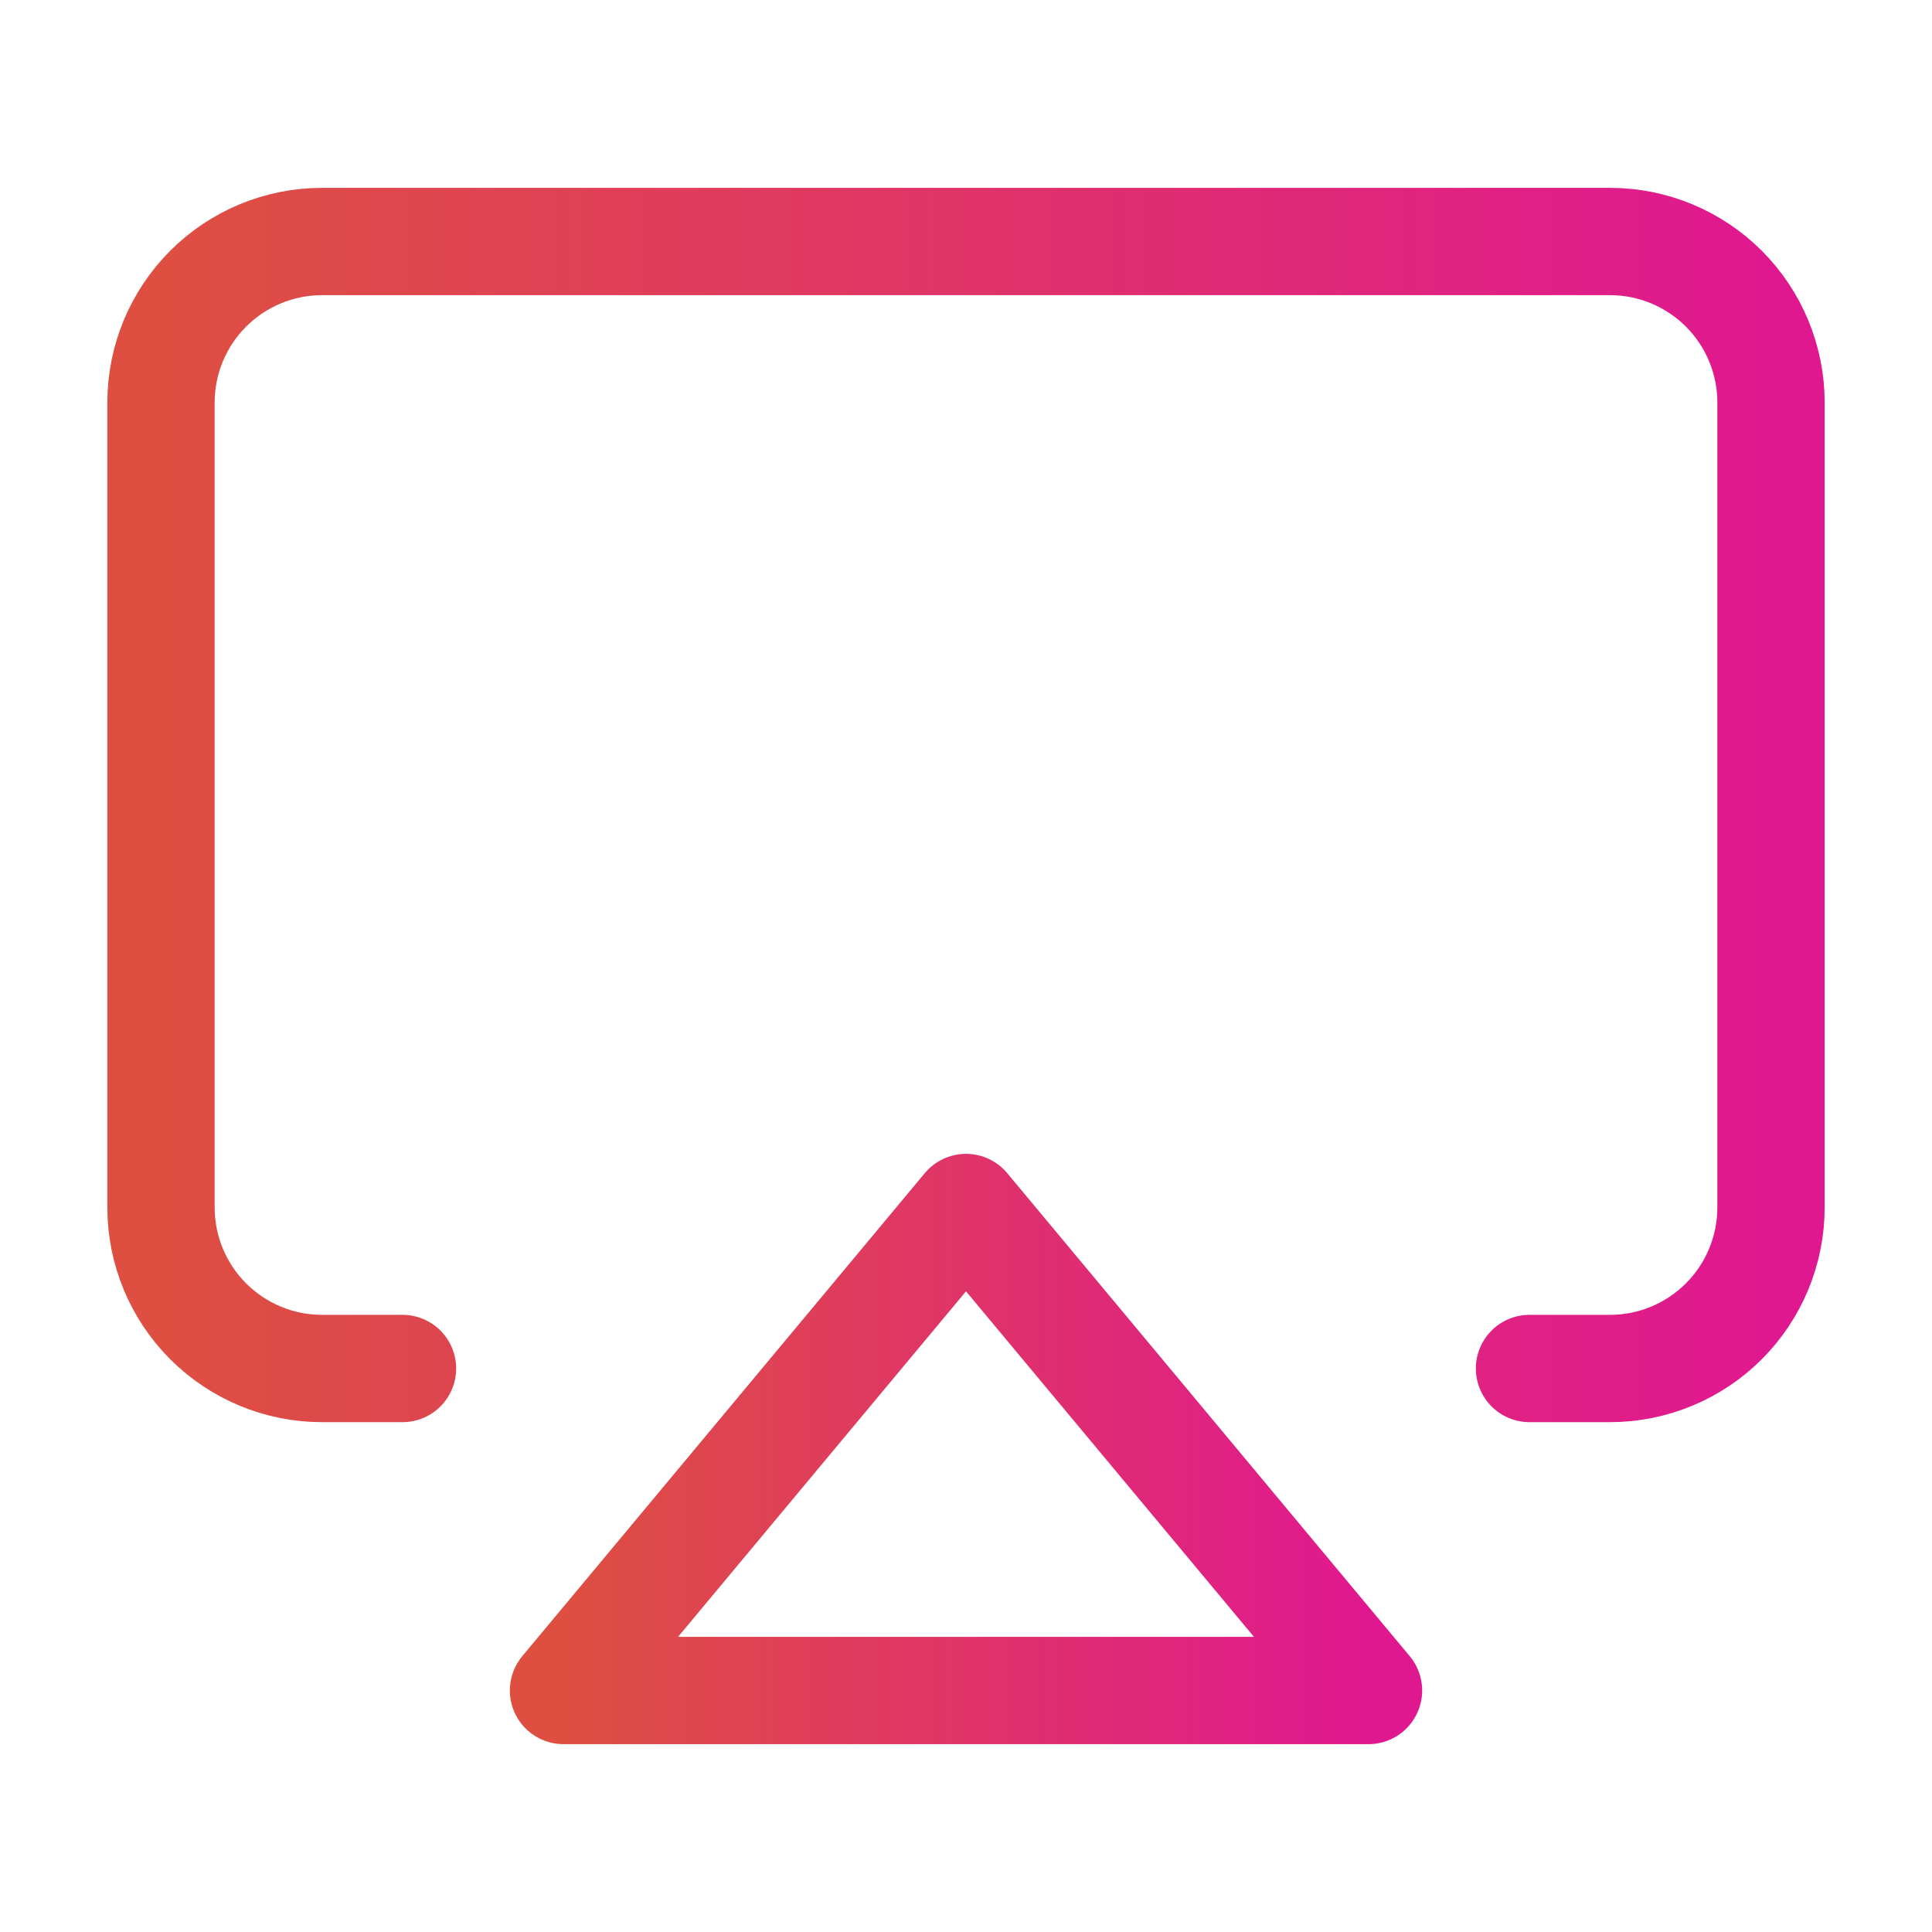
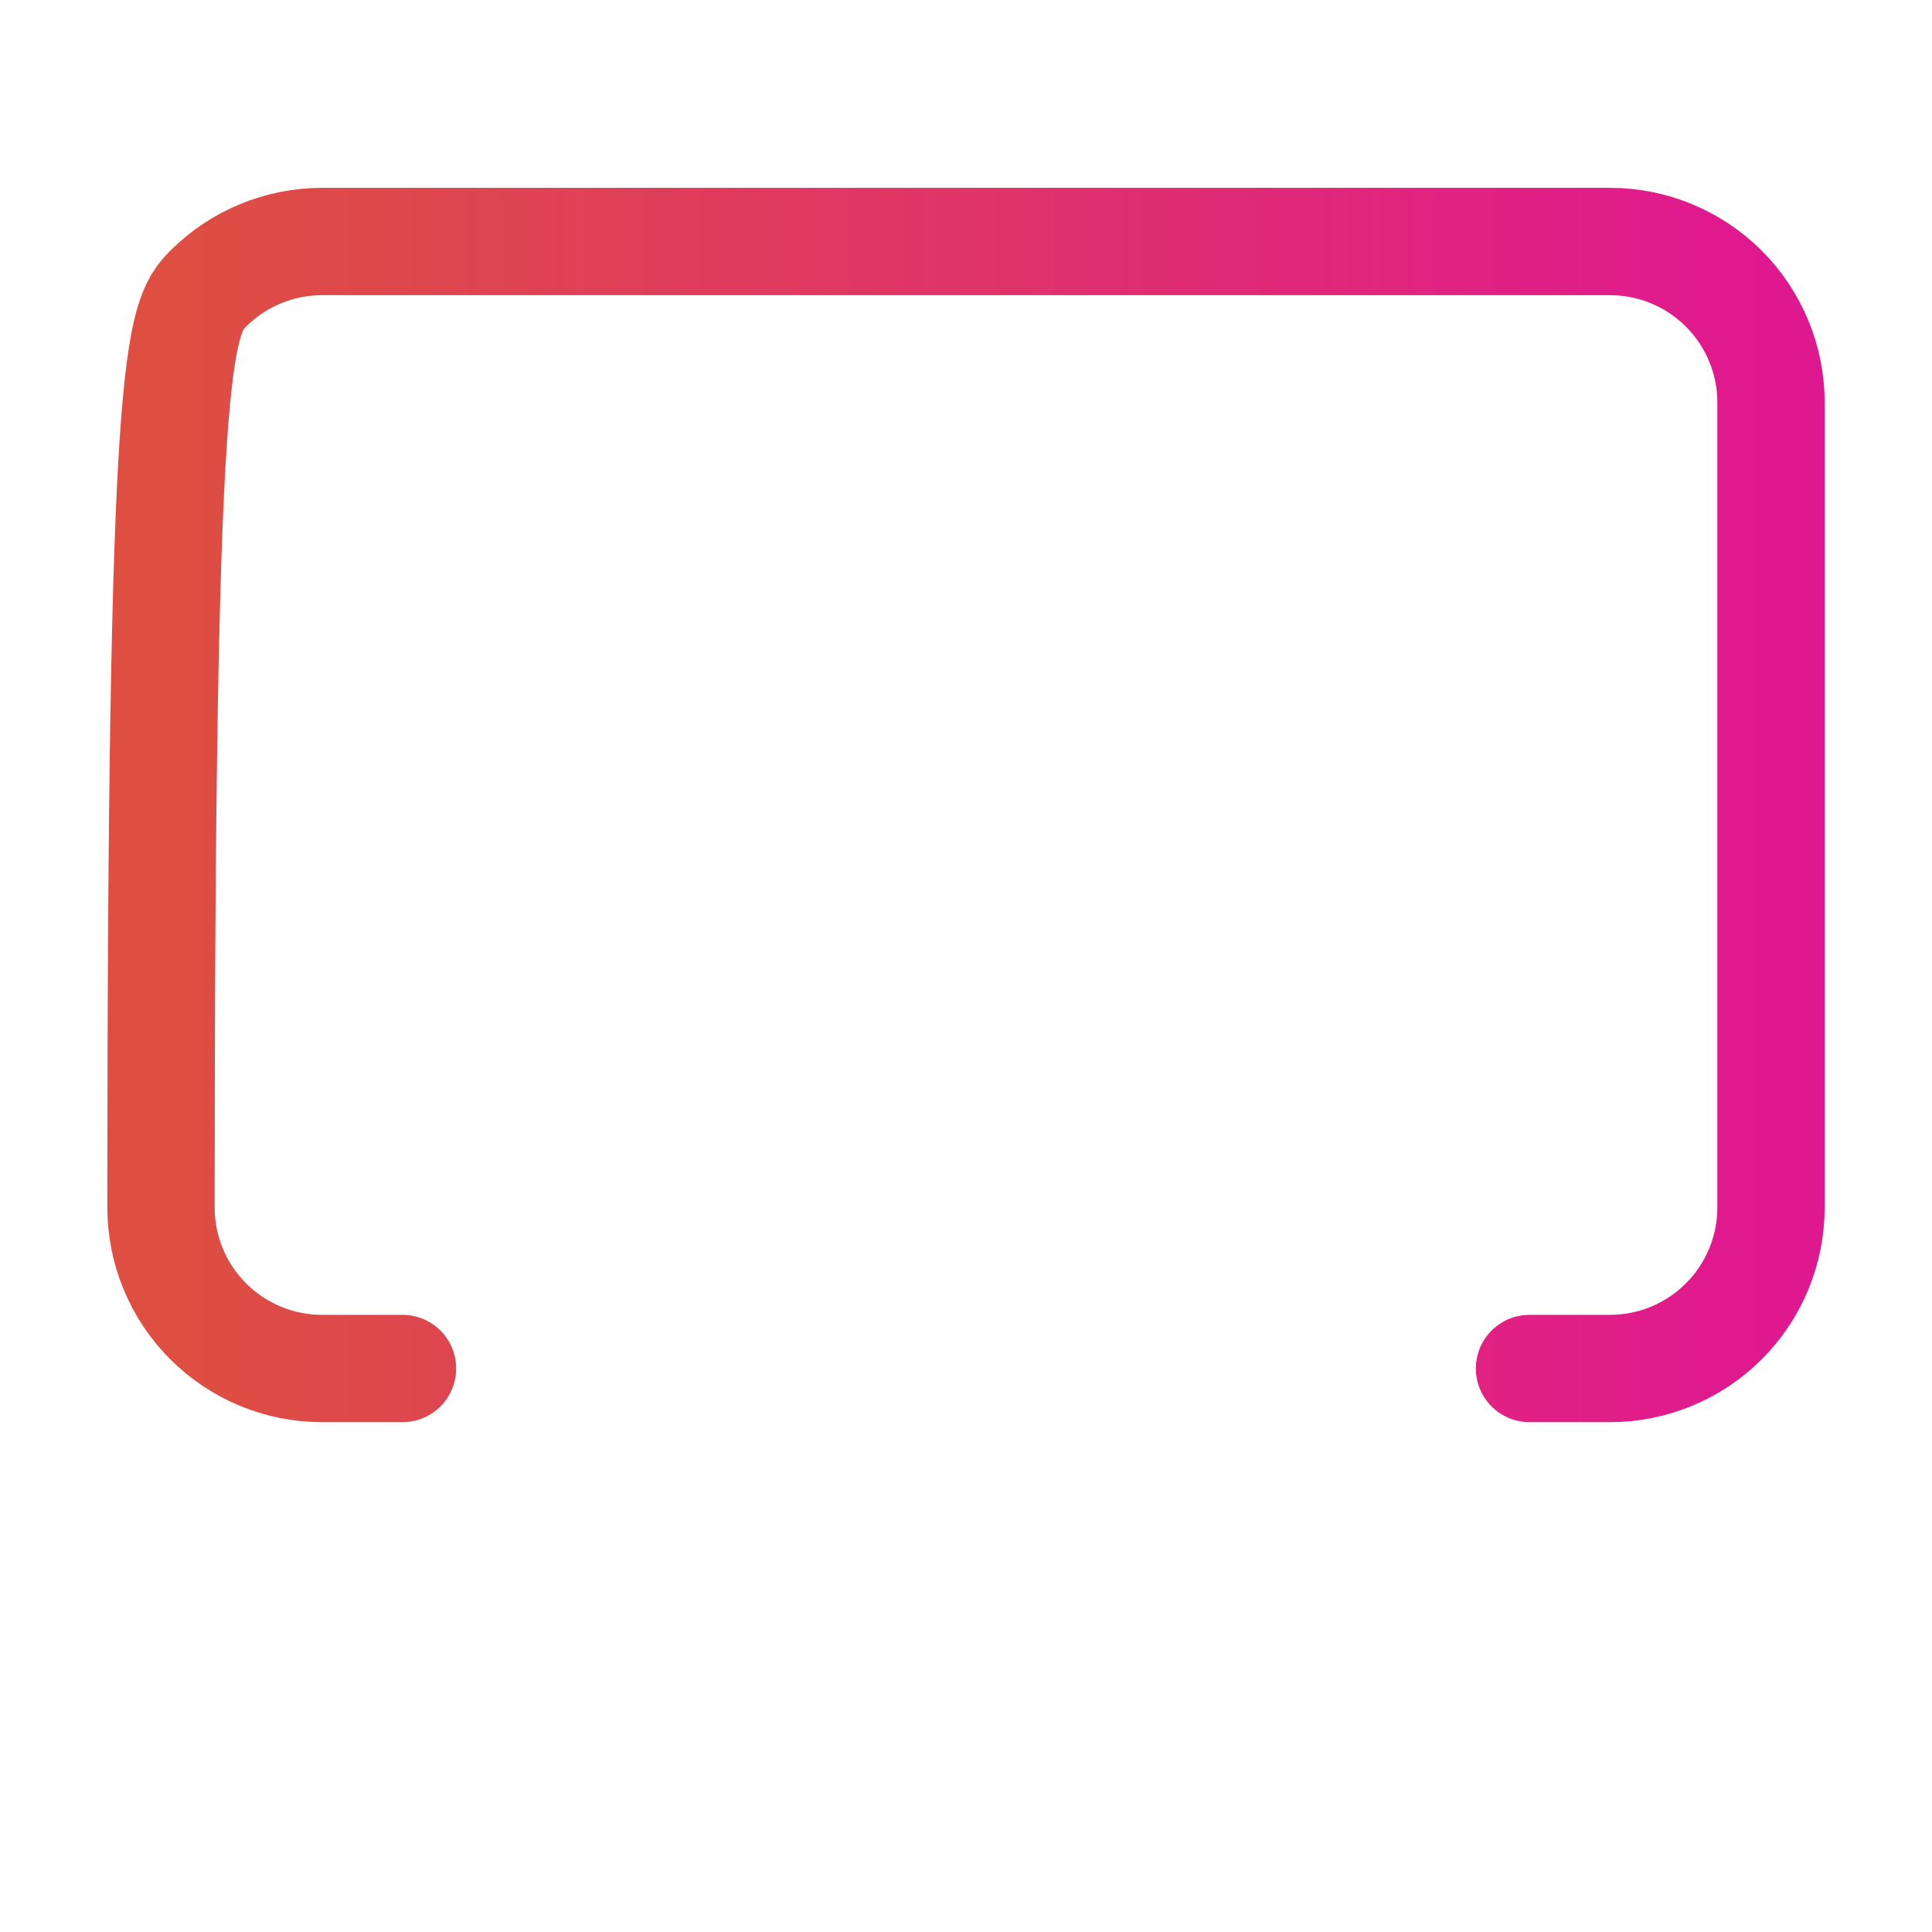
<svg xmlns="http://www.w3.org/2000/svg" width="24" height="24" viewBox="0 0 24 24" fill="none">
  <g id="fi:airplay">
-     <path id="Vector" d="M5 17H4C3.47 17 2.961 16.789 2.586 16.414C2.211 16.039 2 15.53 2 15V5C2 4.47 2.211 3.961 2.586 3.586C2.961 3.211 3.47 3 4 3H20C20.53 3 21.039 3.211 21.414 3.586C21.789 3.961 22 4.47 22 5V15C22 15.53 21.789 16.039 21.414 16.414C21.039 16.789 20.53 17 20 17H19" stroke="url(#paint0_linear_4750_15821)" stroke-width="1.333" stroke-linecap="round" stroke-linejoin="round" />
-     <path id="Vector_2" d="M12 15L17 21H7L12 15Z" stroke="url(#paint1_linear_4750_15821)" stroke-width="1.333" stroke-linecap="round" stroke-linejoin="round" />
+     <path id="Vector" d="M5 17H4C3.47 17 2.961 16.789 2.586 16.414C2.211 16.039 2 15.53 2 15C2 4.47 2.211 3.961 2.586 3.586C2.961 3.211 3.47 3 4 3H20C20.53 3 21.039 3.211 21.414 3.586C21.789 3.961 22 4.47 22 5V15C22 15.53 21.789 16.039 21.414 16.414C21.039 16.789 20.53 17 20 17H19" stroke="url(#paint0_linear_4750_15821)" stroke-width="1.333" stroke-linecap="round" stroke-linejoin="round" />
  </g>
  <defs>
    <linearGradient id="paint0_linear_4750_15821" x1="2" y1="10" x2="22" y2="10" gradientUnits="userSpaceOnUse">
      <stop stop-color="#DE4F41" />
      <stop offset="1" stop-color="#E01890" />
    </linearGradient>
    <linearGradient id="paint1_linear_4750_15821" x1="7" y1="18" x2="17" y2="18" gradientUnits="userSpaceOnUse">
      <stop stop-color="#DE4F41" />
      <stop offset="1" stop-color="#E01890" />
    </linearGradient>
  </defs>
</svg>